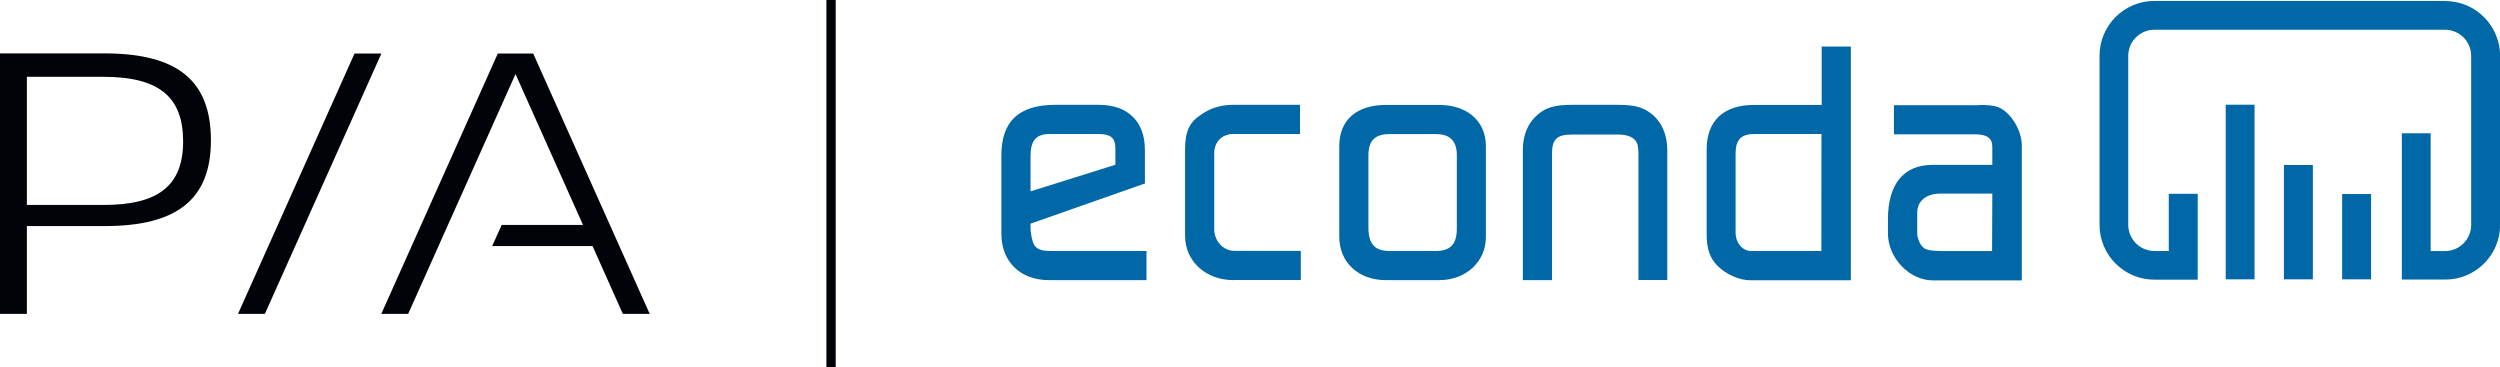
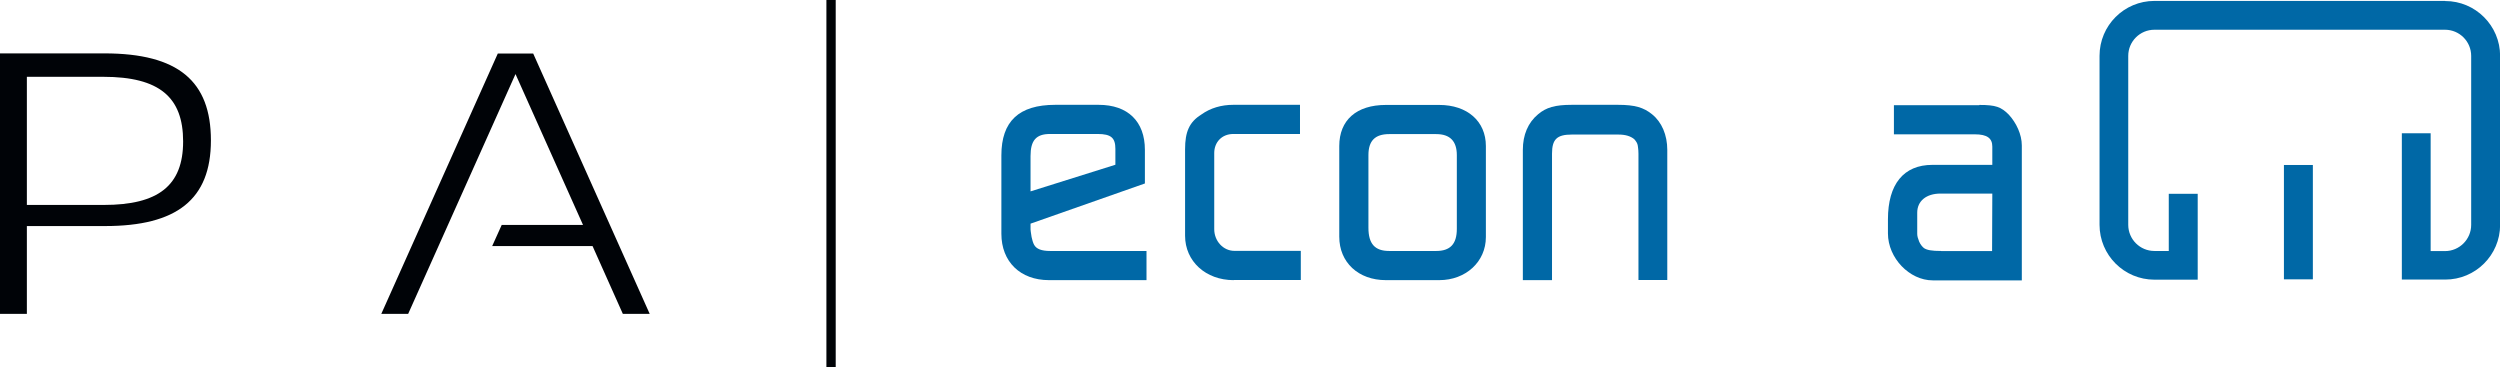
<svg xmlns="http://www.w3.org/2000/svg" id="Ebene_1" viewBox="0 0 217.75 32">
  <defs>
    <style>.cls-1{fill:#0068a6;}.cls-1,.cls-2{fill-rule:evenodd;}.cls-2{fill:#000307;}</style>
  </defs>
  <g id="light_ic_logo_agencies_ic_logo_agency_econda">
    <g id="_2021_01_black_PIA_econda_Logo">
      <polygon id="Fill-1" class="cls-2" points="71.98 32 72.79 32 72.79 0 71.98 0 71.98 32" />
      <path id="Fill-2" class="cls-2" d="M9.05,17.85H2.34V6.69h6.66c4.89,0,6.95,1.78,6.95,5.63s-2.17,5.53-6.9,5.53Zm.03-13.2H0V27.34H2.34v-7.65h6.81c6.24,0,9.22-2.31,9.22-7.46s-2.83-7.58-9.28-7.58h0Z" />
-       <polyline id="Fill-3" class="cls-2" points="30.88 4.66 20.73 27.34 23.07 27.34 33.22 4.66 30.88 4.66" />
      <polyline id="Fill-4" class="cls-2" points="56.59 27.34 46.44 4.66 43.36 4.66 33.21 27.34 35.55 27.34 44.9 6.45 50.78 19.59 43.7 19.59 42.87 21.43 51.61 21.43 54.25 27.34 56.59 27.34" />
      <g>
        <path id="Fill-5" class="cls-1" d="M91.37,24.4c-2.51,0-4.15-1.61-4.15-4.04v-6.83c0-2.96,1.52-4.4,4.69-4.4h3.78c2.54,0,4.03,1.44,4.03,3.92v2.93l-9.96,3.5v.51c0,.05,.03,.28,.09,.65,.06,.25,.11,.48,.22,.68,.2,.37,.65,.54,1.41,.54h8.38v2.54h-8.49Zm-1.61-7.73l7.39-2.32v-1.38c0-.96-.37-1.3-1.55-1.3h-4.15c-1.21,0-1.69,.57-1.69,1.92v3.08h0Z" />
        <path id="Fill-6" class="cls-1" d="M107.45,24.4c-2.43,0-4.23-1.64-4.23-3.87v-7.53c0-1.52,.37-2.37,1.41-3.02,.79-.57,1.75-.85,2.79-.85h5.81v2.54h-5.81c-.99,0-1.66,.71-1.66,1.66v6.63c0,1.04,.79,1.89,1.75,1.89h5.79v2.54h-5.84" />
        <path id="Fill-7" class="cls-1" d="M116.65,20.62v-7.9c0-2.26,1.5-3.58,4.06-3.58h4.65c2.43,0,4.06,1.41,4.06,3.58v7.93c0,2.15-1.75,3.75-4.06,3.75h-4.65c-2.4,0-4.06-1.55-4.06-3.78m4.35,1.24h4.09c1.21,0,1.8-.59,1.8-1.92v-6.43c0-1.21-.59-1.83-1.8-1.83h-4.09c-1.24,0-1.81,.59-1.81,1.83v6.32c0,1.41,.56,2.03,1.81,2.03" />
        <path id="Fill-8" class="cls-1" d="M132.64,13.05c0-1.3,.45-2.37,1.33-3.1,.7-.59,1.47-.82,2.93-.82h4.03c1.47,0,2.23,.23,2.96,.82,.85,.68,1.33,1.81,1.33,3.1v11.34h-2.51V13.39c0-.4-.06-.65-.06-.71-.03-.2-.14-.37-.31-.56-.31-.25-.73-.4-1.38-.4h-4.06c-1.3,0-1.72,.42-1.72,1.67v11.01h-2.54V13.05" />
-         <path id="Fill-9" class="cls-1" d="M161.2,24.41h-3.78s-4.99,0-4.99,0c-.93,0-2.09-.51-2.82-1.24-.68-.68-.96-1.5-.96-2.77v-7.39c0-2.48,1.47-3.87,4.12-3.87h5.9V4.05h2.54V24.41Zm-8.67-2.55h6.11s.01-10.19,.01-10.19h-5.81c-1.19,0-1.67,.48-1.67,1.72v6.86c0,.9,.59,1.61,1.35,1.61h0Z" />
        <path id="Fill-10" class="cls-1" d="M172.4,9.14c1.44,0,1.89,.17,2.57,.85,.65,.71,1.13,1.72,1.13,2.68v11.75h-3.73s-4.03,0-4.03,0c-2.03,0-3.9-1.95-3.9-4.09v-1.23c0-3.05,1.36-4.74,3.87-4.74h5.22v-1.59c0-.73-.45-1.07-1.52-1.07h-7.05v-2.54h7.44Zm-3.33,12.73h4.44s.02-5.01,.02-5.01h-4.51c-1.24,0-2.03,.65-2.03,1.66v1.85c0,.2,.06,.4,.17,.68,.11,.25,.28,.45,.42,.56,.26,.17,.65,.25,1.5,.25h0Z" />
-         <polygon id="Fill-11" class="cls-1" points="193.86 24.33 196.37 24.33 196.37 9.12 193.86 9.12 193.86 24.33" />
        <polygon id="Fill-12" class="cls-1" points="198.93 24.33 201.45 24.33 201.45 14.37 198.93 14.37 198.93 24.33" />
-         <polygon id="Fill-13" class="cls-1" points="204 24.33 206.52 24.33 206.52 16.9 204 16.9 204 24.33" />
        <path id="Fill-14" class="cls-1" d="M212.96,.08h-25.31c-2.64,0-4.78,2.14-4.78,4.78v14.72c0,2.64,2.14,4.78,4.78,4.78h3.77v-7.48h-2.52s0,4.98,0,4.98h-1.25c-1.26,0-2.28-1.02-2.28-2.28V4.87c0-1.26,1.02-2.28,2.28-2.28h25.31c1.26,0,2.28,1.02,2.28,2.28v14.72c0,1.25-1.02,2.28-2.28,2.28,0,0-1.25,0-1.25,0V11.61s-2.51,0-2.51,0v10.24s0,2.5,0,2.5h3.77c2.64,.01,4.79-2.13,4.79-4.77V4.87c0-2.64-2.15-4.78-4.78-4.78" />
      </g>
    </g>
  </g>
</svg>